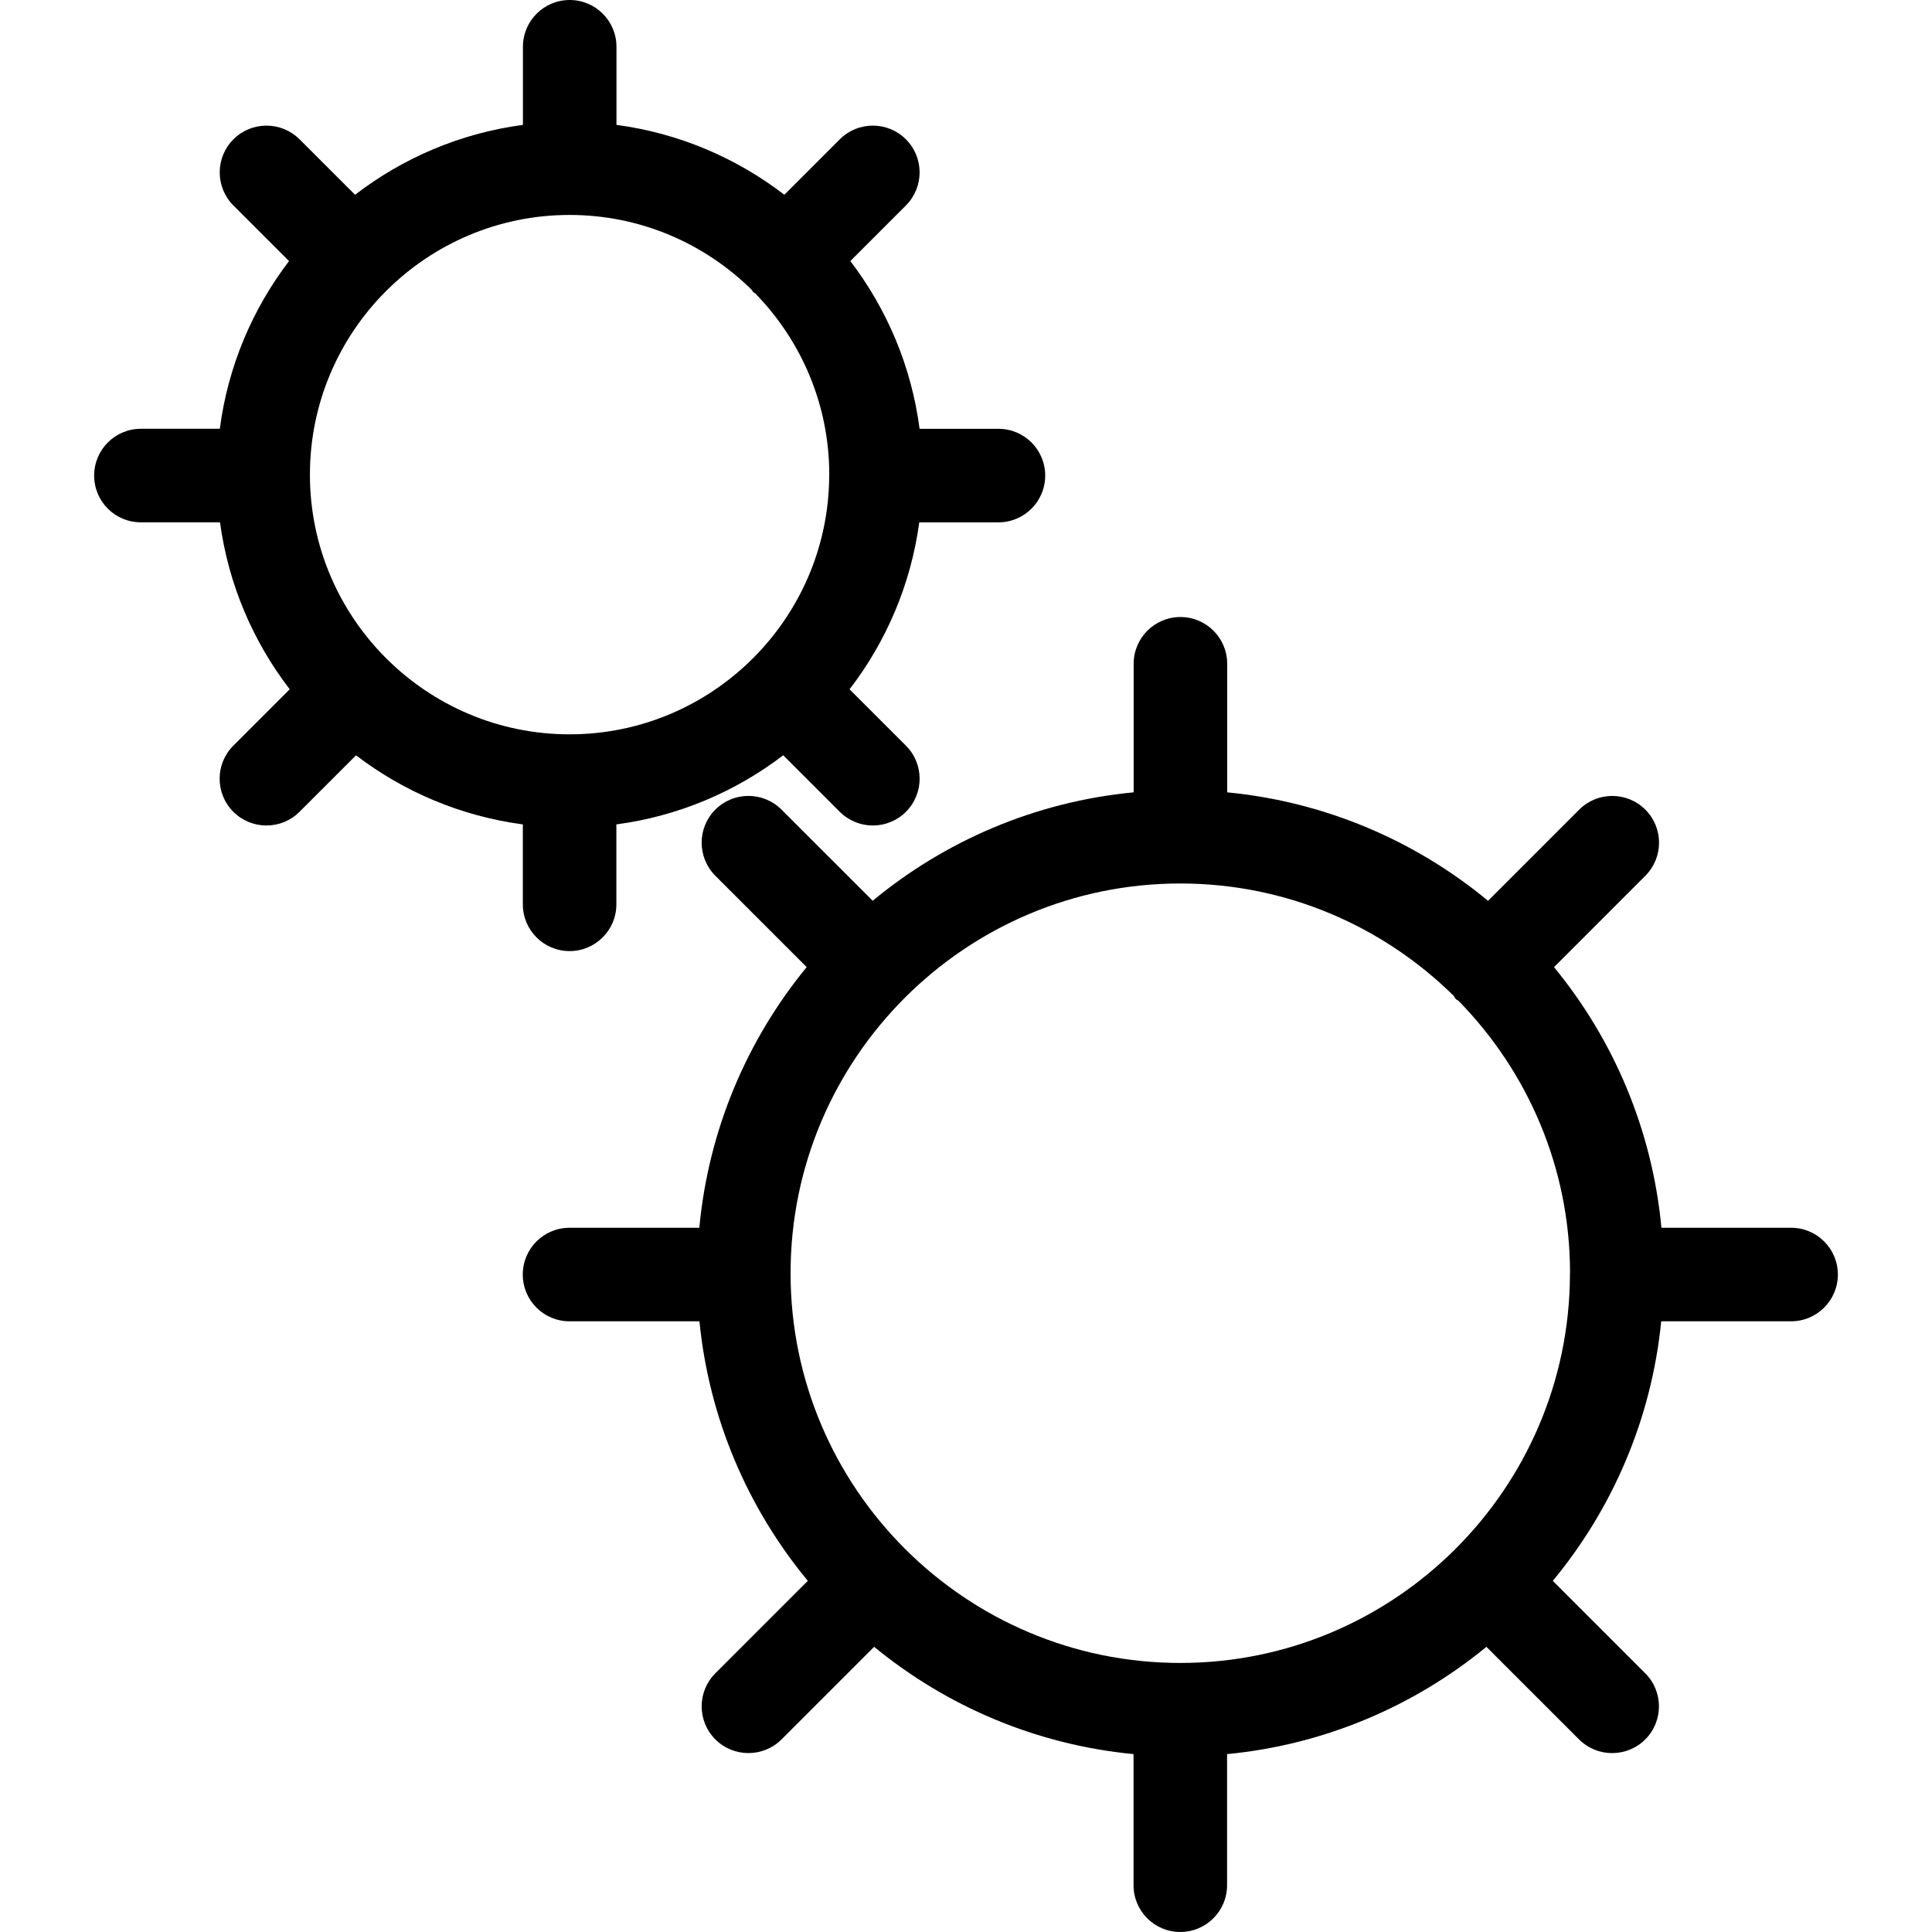
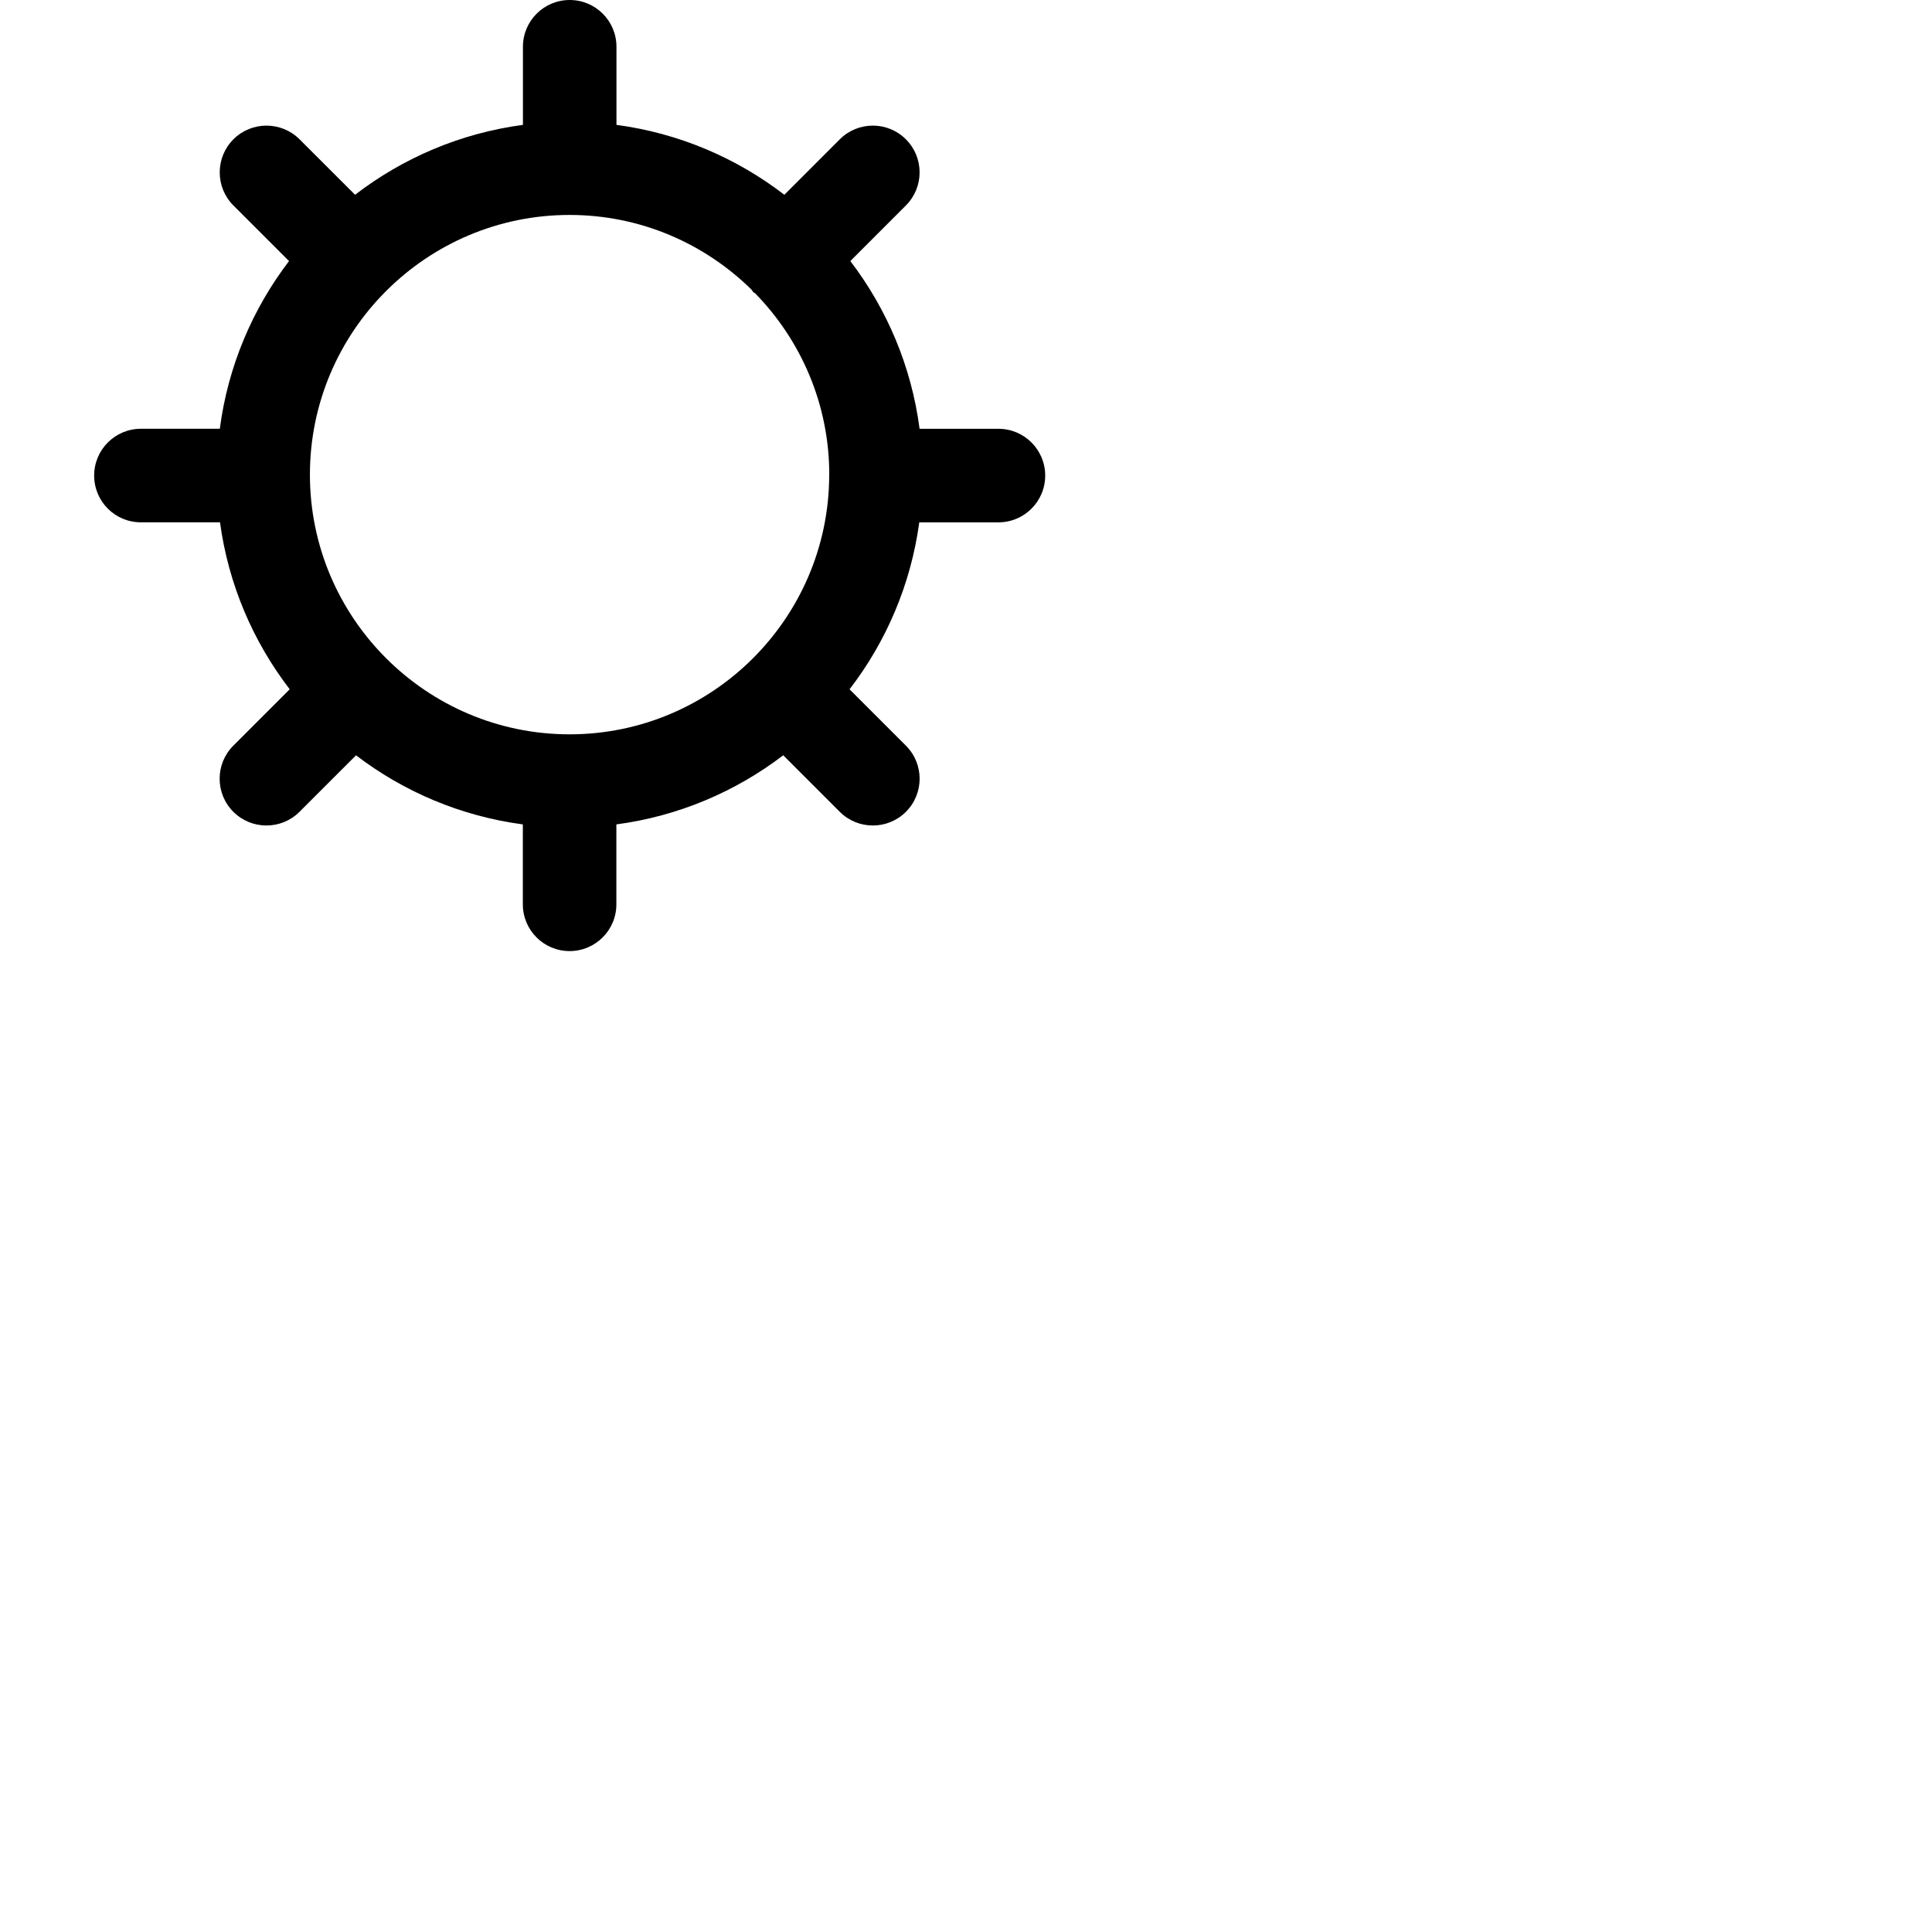
<svg xmlns="http://www.w3.org/2000/svg" fill="#000000" version="1.1" id="Capa_1" width="800px" height="800px" viewBox="0 0 61.965 61.965" xml:space="preserve">
  <g>
    <g>
-       <path d="M27.99,28.89l-2.925-2.924c-0.586-0.585-1.536-0.585-2.122,0c-0.585,0.586-0.585,1.536,0,2.122l2.93,2.93    c-1.906,2.321-3.147,5.205-3.444,8.36h-4.162c-0.829,0-1.5,0.671-1.5,1.5s0.671,1.5,1.5,1.5h4.166    c0.312,3.144,1.566,6.015,3.476,8.324l-2.965,2.965c-0.586,0.585-0.586,1.536,0,2.121c0.293,0.293,0.677,0.438,1.061,0.438    c0.384,0,0.768-0.146,1.061-0.438l2.97-2.97c2.312,1.897,5.179,3.139,8.32,3.441v4.205c0,0.829,0.671,1.5,1.5,1.5    s1.5-0.671,1.5-1.5V56.26c3.139-0.303,6.007-1.544,8.318-3.441l2.971,2.97c0.293,0.293,0.677,0.438,1.061,0.438    c0.385,0,0.769-0.146,1.062-0.438c0.586-0.585,0.586-1.536,0-2.121l-2.965-2.965c1.911-2.31,3.165-5.181,3.477-8.325h4.166    c0.828,0,1.5-0.672,1.5-1.5s-0.672-1.5-1.5-1.5h-4.159c-0.297-3.154-1.539-6.039-3.445-8.359l2.929-2.93    c0.586-0.586,0.586-1.536,0-2.121c-0.586-0.586-1.536-0.586-2.122,0l-2.923,2.924c-2.319-1.919-5.206-3.174-8.366-3.479V21.29    c0-0.829-0.671-1.5-1.5-1.5s-1.5,0.671-1.5,1.5v4.122C33.195,25.716,30.309,26.971,27.99,28.89z M50.355,40.843    c0,0.013-0.003,0.023-0.003,0.035c0,0.004,0.001,0.009,0.001,0.013c-0.028,6.866-5.623,12.445-12.497,12.445    c-6.893,0-12.5-5.607-12.5-12.5s5.607-12.5,12.5-12.5c3.415,0,6.512,1.379,8.77,3.605c0.026,0.031,0.037,0.07,0.066,0.101    c0.027,0.026,0.062,0.036,0.09,0.06c2.207,2.256,3.574,5.336,3.574,8.734C50.355,40.838,50.355,40.84,50.355,40.843z" />
      <path d="M4.516,16.752h2.54c0.271,1.998,1.063,3.828,2.236,5.355l-1.808,1.808c-0.586,0.586-0.586,1.536,0,2.122    c0.293,0.293,0.677,0.439,1.061,0.439c0.384,0,0.768-0.146,1.061-0.439l1.813-1.812c1.528,1.166,3.355,1.95,5.35,2.216v2.563    c0,0.829,0.671,1.5,1.5,1.5s1.5-0.671,1.5-1.5v-2.563c1.995-0.266,3.823-1.05,5.352-2.217l1.813,1.813    c0.293,0.293,0.677,0.439,1.061,0.439c0.384,0,0.768-0.146,1.061-0.439c0.586-0.585,0.586-1.536,0-2.121l-1.808-1.808    c1.174-1.527,1.965-3.357,2.236-5.355h2.539c0.829,0,1.5-0.671,1.5-1.5s-0.671-1.5-1.5-1.5h-2.529    c-0.262-2.006-1.049-3.844-2.221-5.38l1.783-1.784c0.585-0.586,0.585-1.536-0.001-2.121c-0.585-0.585-1.535-0.586-2.121,0.001    l-1.777,1.778c-1.535-1.18-3.376-1.974-5.385-2.242V1.5c0-0.829-0.671-1.5-1.5-1.5s-1.5,0.671-1.5,1.5v2.505    c-2.009,0.268-3.85,1.062-5.384,2.242l-1.78-1.779c-0.586-0.585-1.536-0.585-2.122,0c-0.585,0.586-0.585,1.536,0,2.122L9.27,8.373    c-1.171,1.535-1.958,3.374-2.22,5.379H4.52c-0.829,0-1.5,0.671-1.5,1.5S3.687,16.752,4.516,16.752z M18.268,6.894    c2.275,0,4.338,0.918,5.842,2.402c0.02,0.021,0.026,0.05,0.047,0.07C24.176,9.385,24.2,9.39,24.22,9.408    c1.468,1.502,2.377,3.554,2.377,5.815l0,0c0,0.01-0.003,0.019-0.003,0.029c0,0.003,0.001,0.006,0.001,0.009    c-0.021,4.575-3.748,8.291-8.327,8.291c-4.592,0-8.328-3.736-8.328-8.329C9.94,10.63,13.675,6.894,18.268,6.894z" />
    </g>
  </g>
</svg>